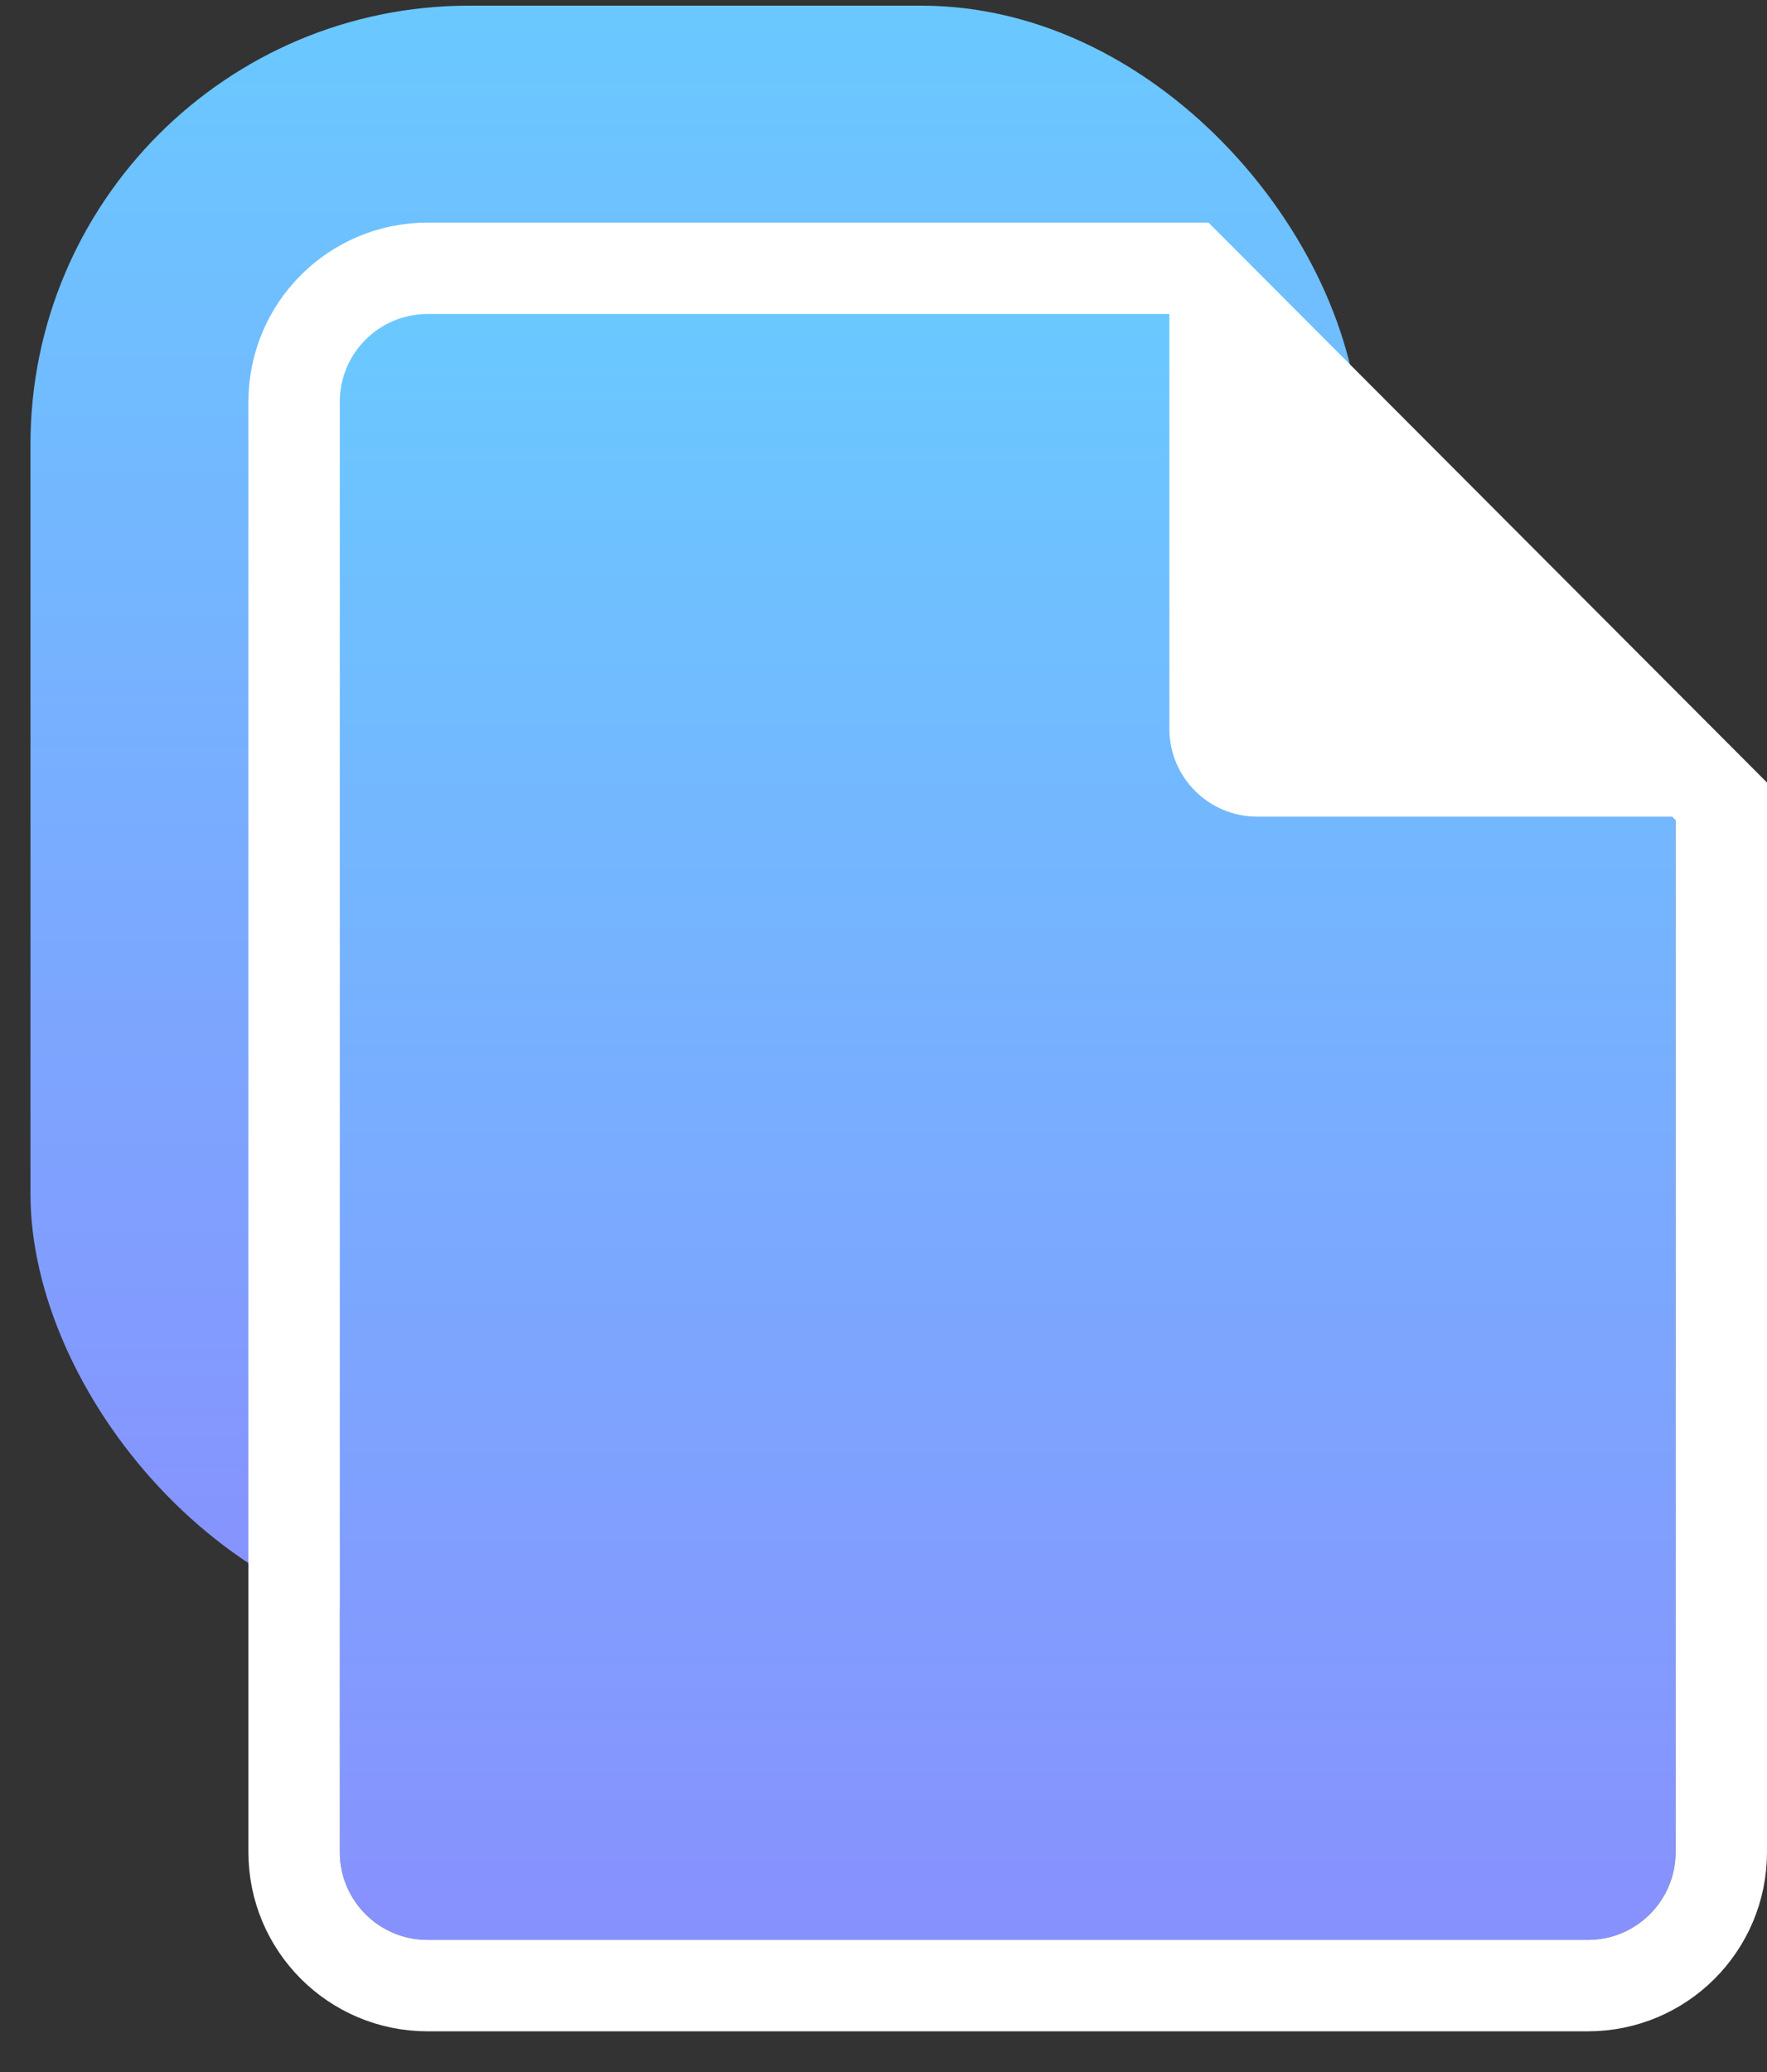
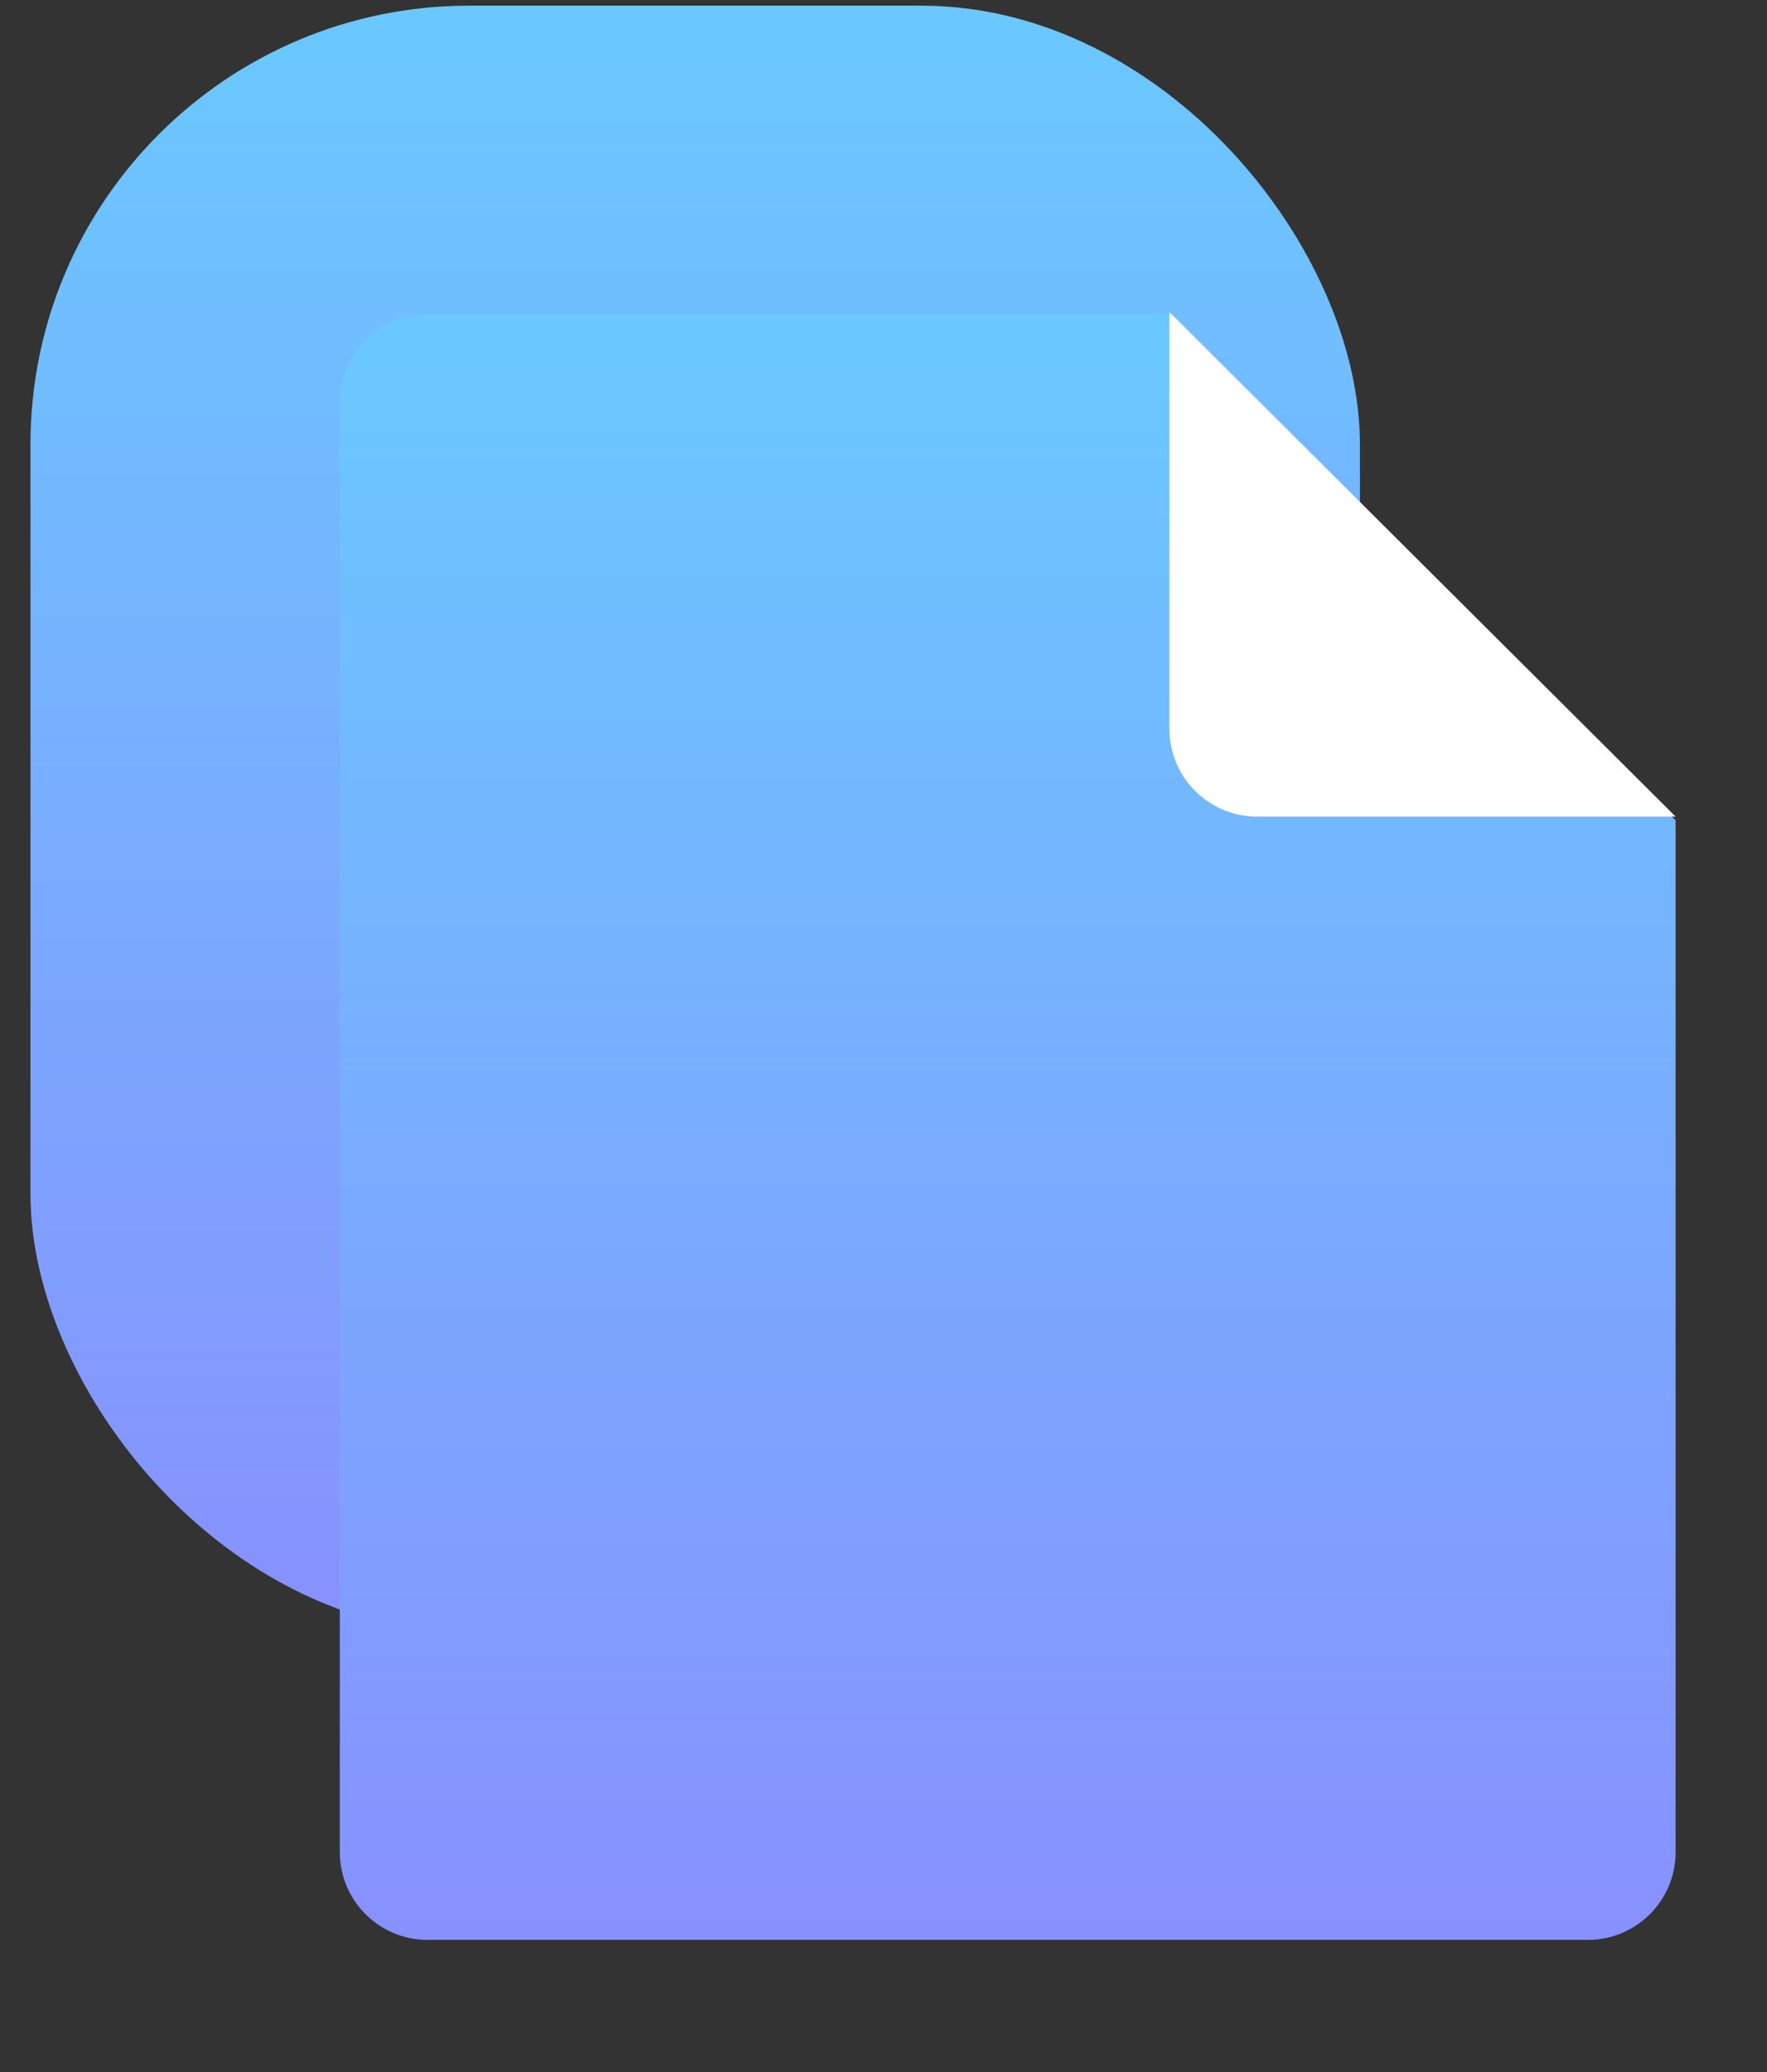
<svg xmlns="http://www.w3.org/2000/svg" xmlns:xlink="http://www.w3.org/1999/xlink" width="29px" height="34px" viewBox="0 0 29 34" version="1.1">
  <rect x="0" y="0" width="29" height="34" fill="#333333" stroke="none" />
  <title>Group 31</title>
  <desc>Created with Sketch.</desc>
  <defs>
    <linearGradient x1="76.542%" y1="-22.936%" x2="76.542%" y2="144.546%" id="linearGradient-1">
      <stop stop-color="#63D6FF" offset="0%" />
      <stop stop-color="#9577FE" offset="100%" />
    </linearGradient>
    <path d="M6.517,5.06 L18.711,5.06 L27,13.369 L27,30.299 L27,30.299 C27,31.094 26.355,31.739 25.56,31.739 L6.517,31.739 L6.517,31.739 C5.722,31.739 5.077,31.094 5.077,30.299 L5.077,6.5 L5.077,6.5 C5.077,5.705 5.722,5.06 6.517,5.06 Z" id="path-2" />
  </defs>
  <g id="final_design" stroke="none" stroke-width="1" fill="none" fill-rule="evenodd">
    <g id="03_2_services_inner_Article" transform="translate(-1194, -605)">
      <g id="01_hero-image">
        <g id="illustration" transform="translate(864, 133)">
          <g id="Group-5-Copy-5" transform="translate(314, 458)">
            <g id="Group-31" transform="translate(16.5, 14.093)">
              <rect id="Rectangle-29-Copy-12" fill="url(#linearGradient-1)" x="0" y="0" width="21.819" height="26.699" rx="7.2" />
              <g id="Rectangle-29-Copy-12">
                <use fill="url(#linearGradient-1)" fill-rule="evenodd" xlink:href="#path-2" />
-                 <path stroke="#FFFFFF" stroke-width="1.5" d="M6.517,4.31 L19.023,4.31 L27.75,13.058 L27.75,30.299 C27.75,31.508 26.77,32.489 25.56,32.489 L6.517,32.489 C5.307,32.489 4.327,31.508 4.327,30.299 L4.327,6.5 C4.327,5.29 5.307,4.31 6.517,4.31 Z" />
              </g>
              <path d="M18.692,5.027 L27,13.307 L20.132,13.307 L20.132,13.307 C19.337,13.307 18.692,12.662 18.692,11.867 L18.692,5.027 Z" id="Rectangle-29-Copy-12" fill="#FFFFFF" />
            </g>
          </g>
        </g>
      </g>
    </g>
  </g>
</svg>